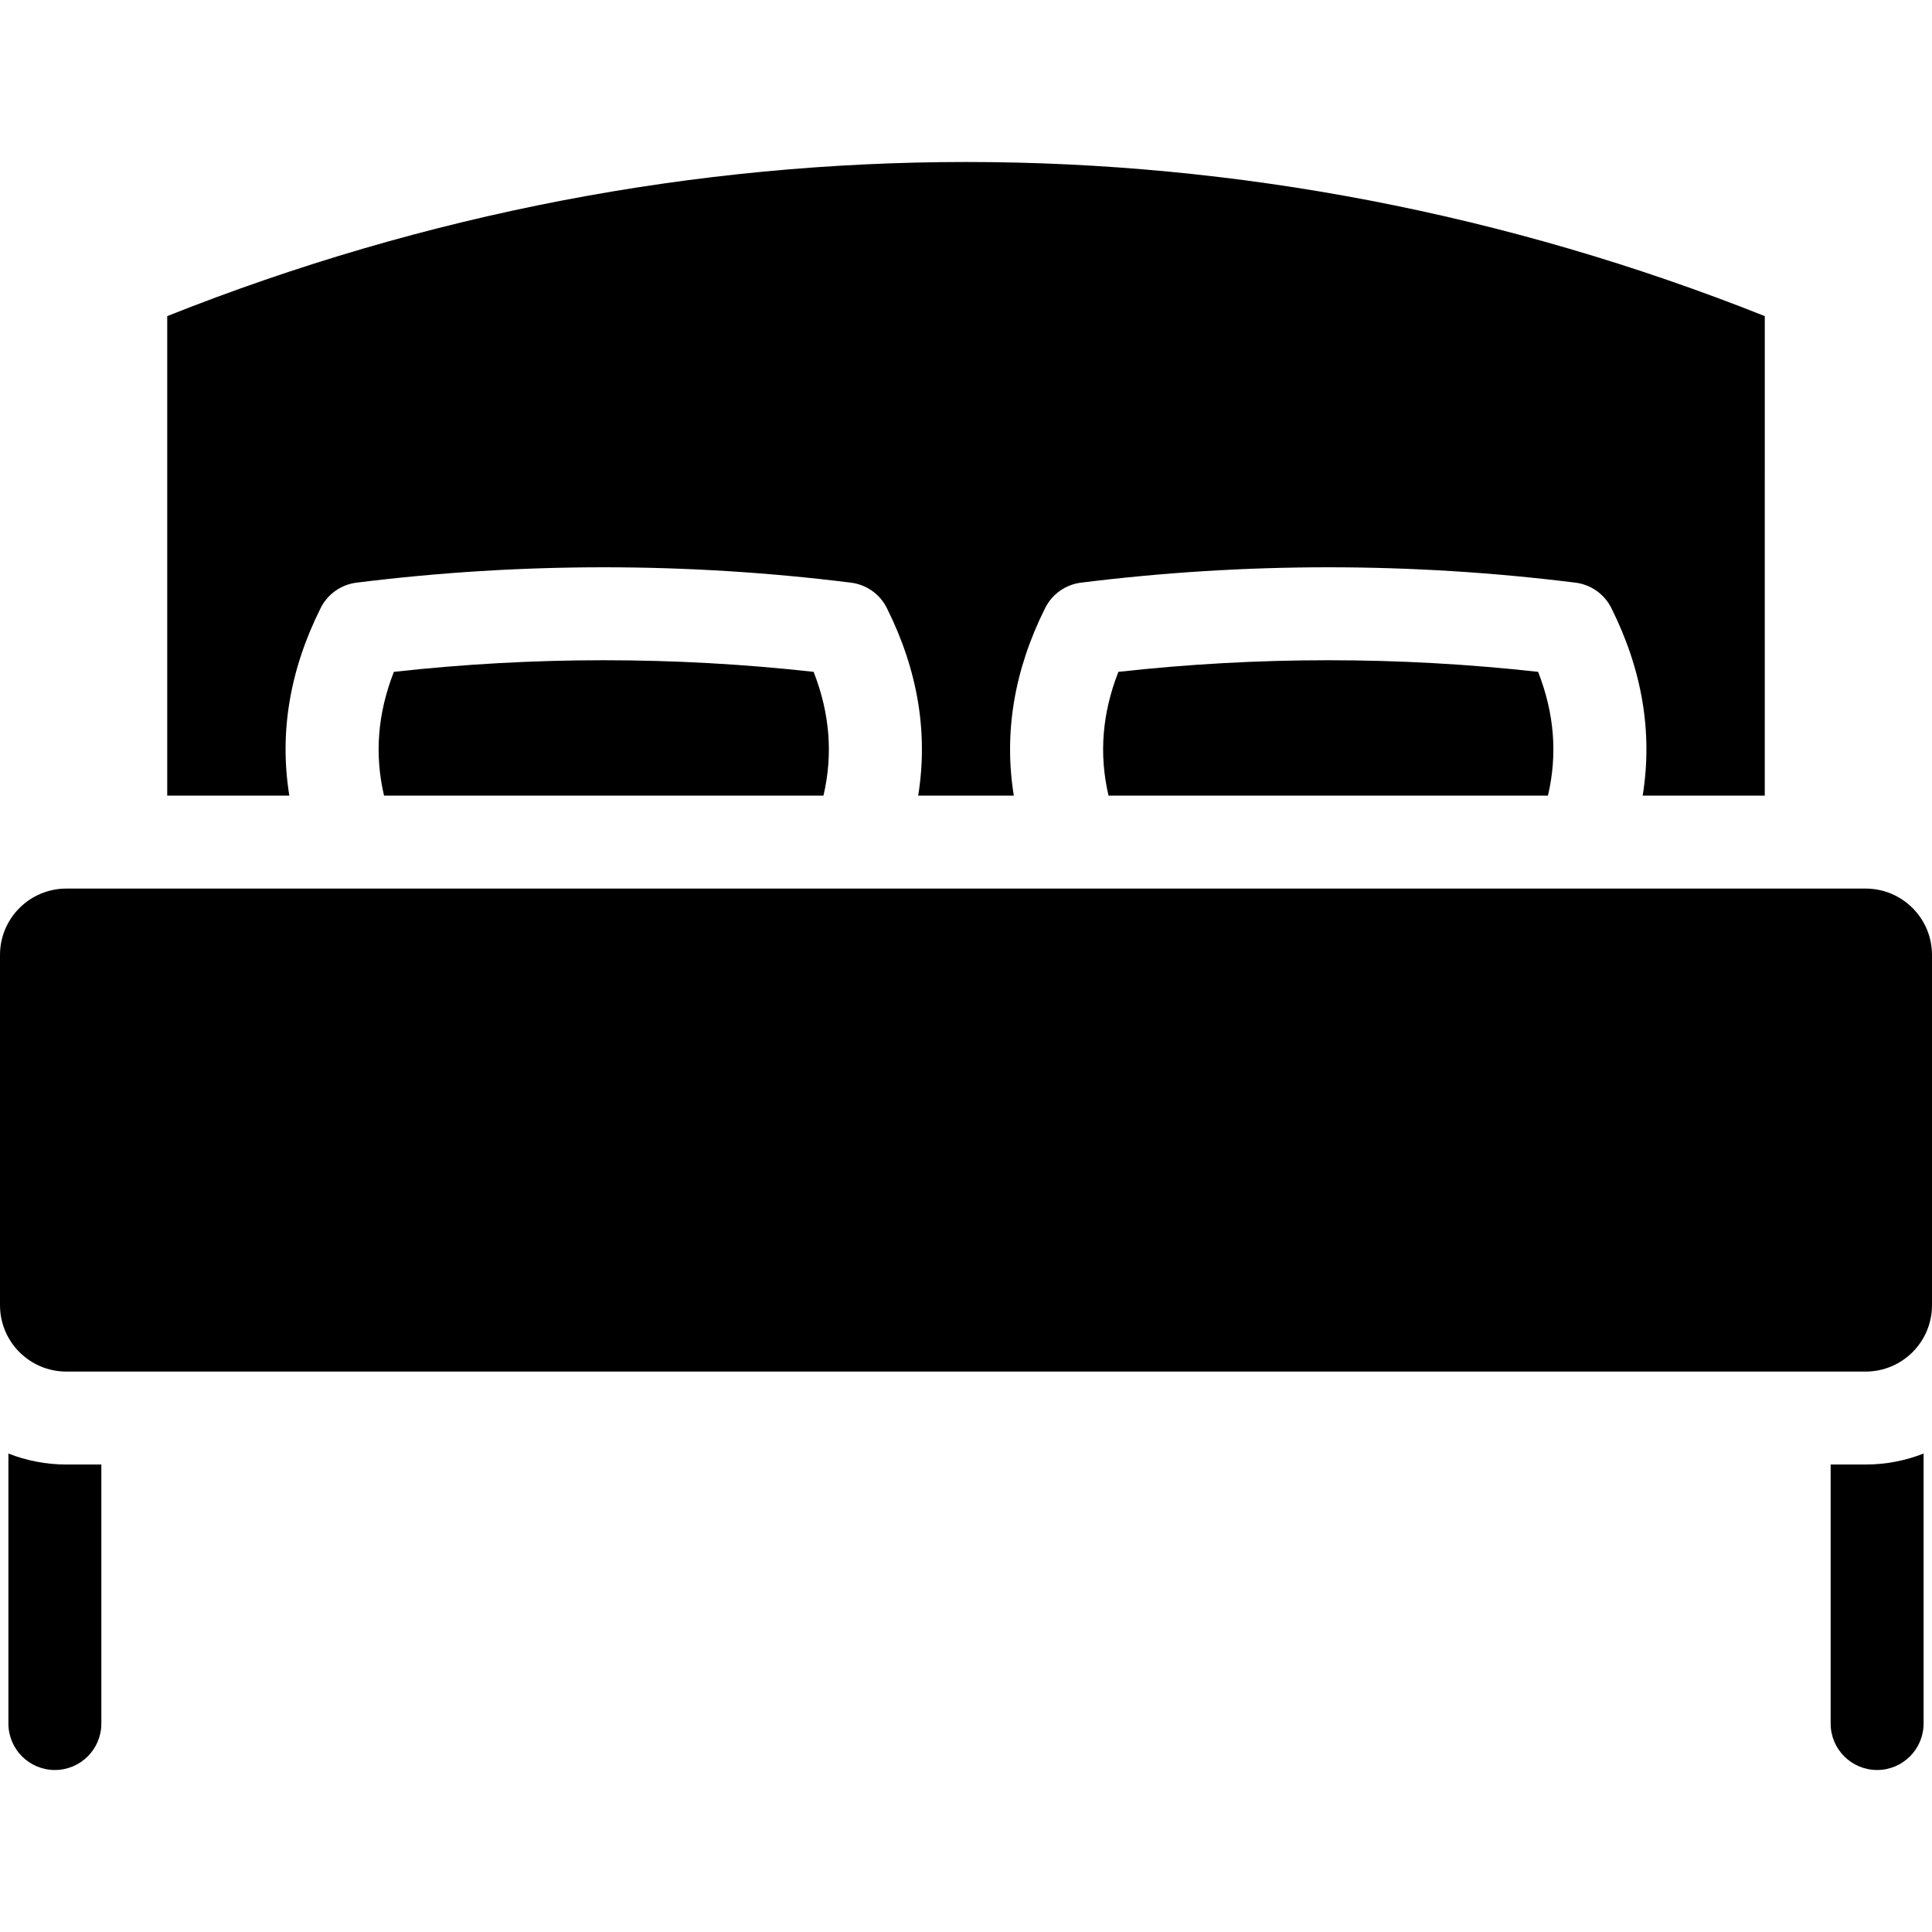
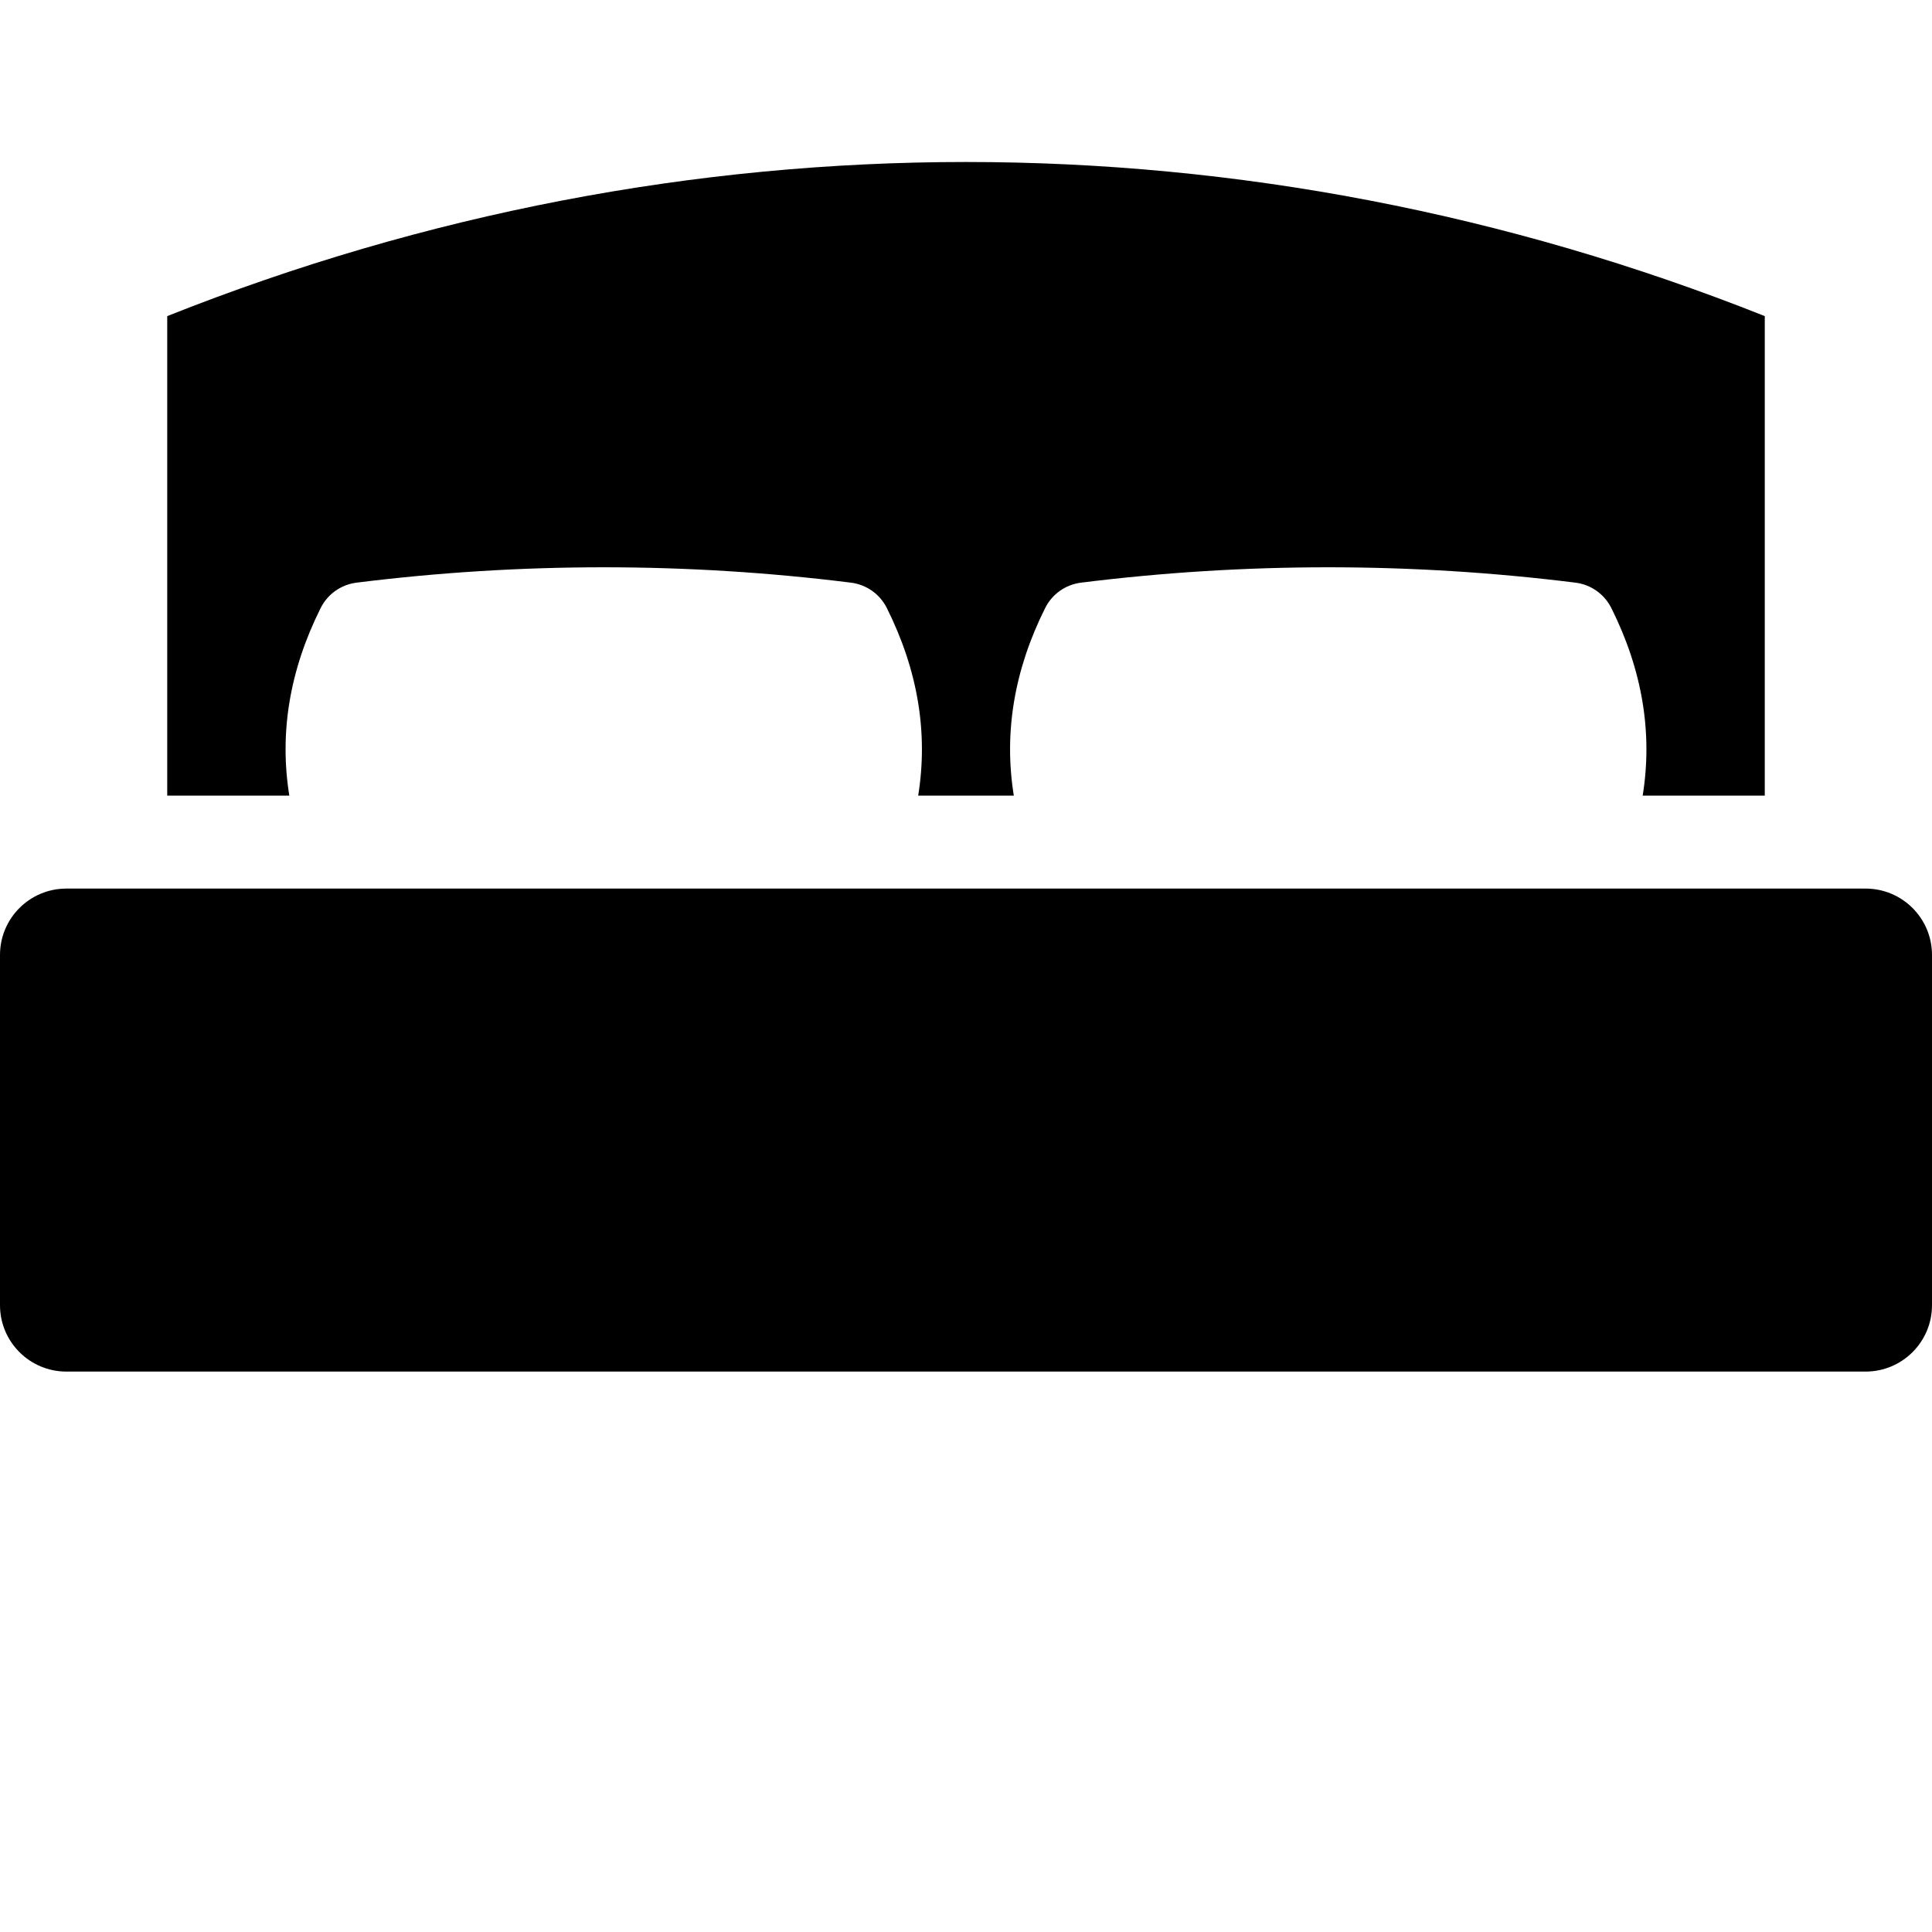
<svg xmlns="http://www.w3.org/2000/svg" id="Capa_1" x="0px" y="0px" viewBox="0 0 297 297" style="enable-background:new 0 0 297 297;" xml:space="preserve">
  <g>
-     <path d="M60.55,103.281c-2.498,6.383-2.998,12.68-1.513,19.029h67.55c1.485-6.348,0.985-12.646-1.513-19.029 C103.648,100.9,81.977,100.9,60.55,103.281z" />
    <path d="M49.298,93.465c1.068-2.136,3.134-3.597,5.504-3.894c25.222-3.152,50.8-3.152,76.022,0c2.37,0.297,4.435,1.758,5.504,3.894 c4.783,9.565,6.376,19.219,4.822,28.844h14.701c-1.554-9.625,0.039-19.279,4.822-28.844c1.068-2.136,3.134-3.597,5.504-3.894 c25.222-3.152,50.8-3.152,76.022,0c2.37,0.297,4.435,1.758,5.504,3.894c4.783,9.565,6.376,19.219,4.822,28.844h18.769V48.595 c-79.377-31.589-166.209-31.589-245.586,0v73.714h18.769C42.921,112.684,44.515,103.03,49.298,93.465z" />
-     <path d="M171.925,103.281c-2.498,6.383-2.998,12.68-1.513,19.029h67.55c1.485-6.348,0.985-12.646-1.513-19.029 C215.023,100.9,193.352,100.9,171.925,103.281z" />
-     <path d="M1.293,223.45v41.503c0,3.946,3.198,7.144,7.144,7.144s7.144-3.198,7.144-7.144v-39.816h-5.375 C7.062,225.136,4.057,224.534,1.293,223.45z" />
    <path d="M286.794,136.598H10.206C4.569,136.598,0,141.167,0,146.804v53.838c0,5.637,4.569,10.206,10.206,10.206h276.588 c5.637,0,10.206-4.569,10.206-10.206v-53.838C297,141.167,292.431,136.598,286.794,136.598z" />
-     <path d="M286.794,225.136h-5.375v39.816c0,3.946,3.198,7.144,7.144,7.144s7.144-3.198,7.144-7.144V223.45 C292.943,224.534,289.938,225.136,286.794,225.136z" />
  </g>
  <g> </g>
  <g> </g>
  <g> </g>
  <g> </g>
  <g> </g>
  <g> </g>
  <g> </g>
  <g> </g>
  <g> </g>
  <g> </g>
  <g> </g>
  <g> </g>
  <g> </g>
  <g> </g>
  <g> </g>
</svg>